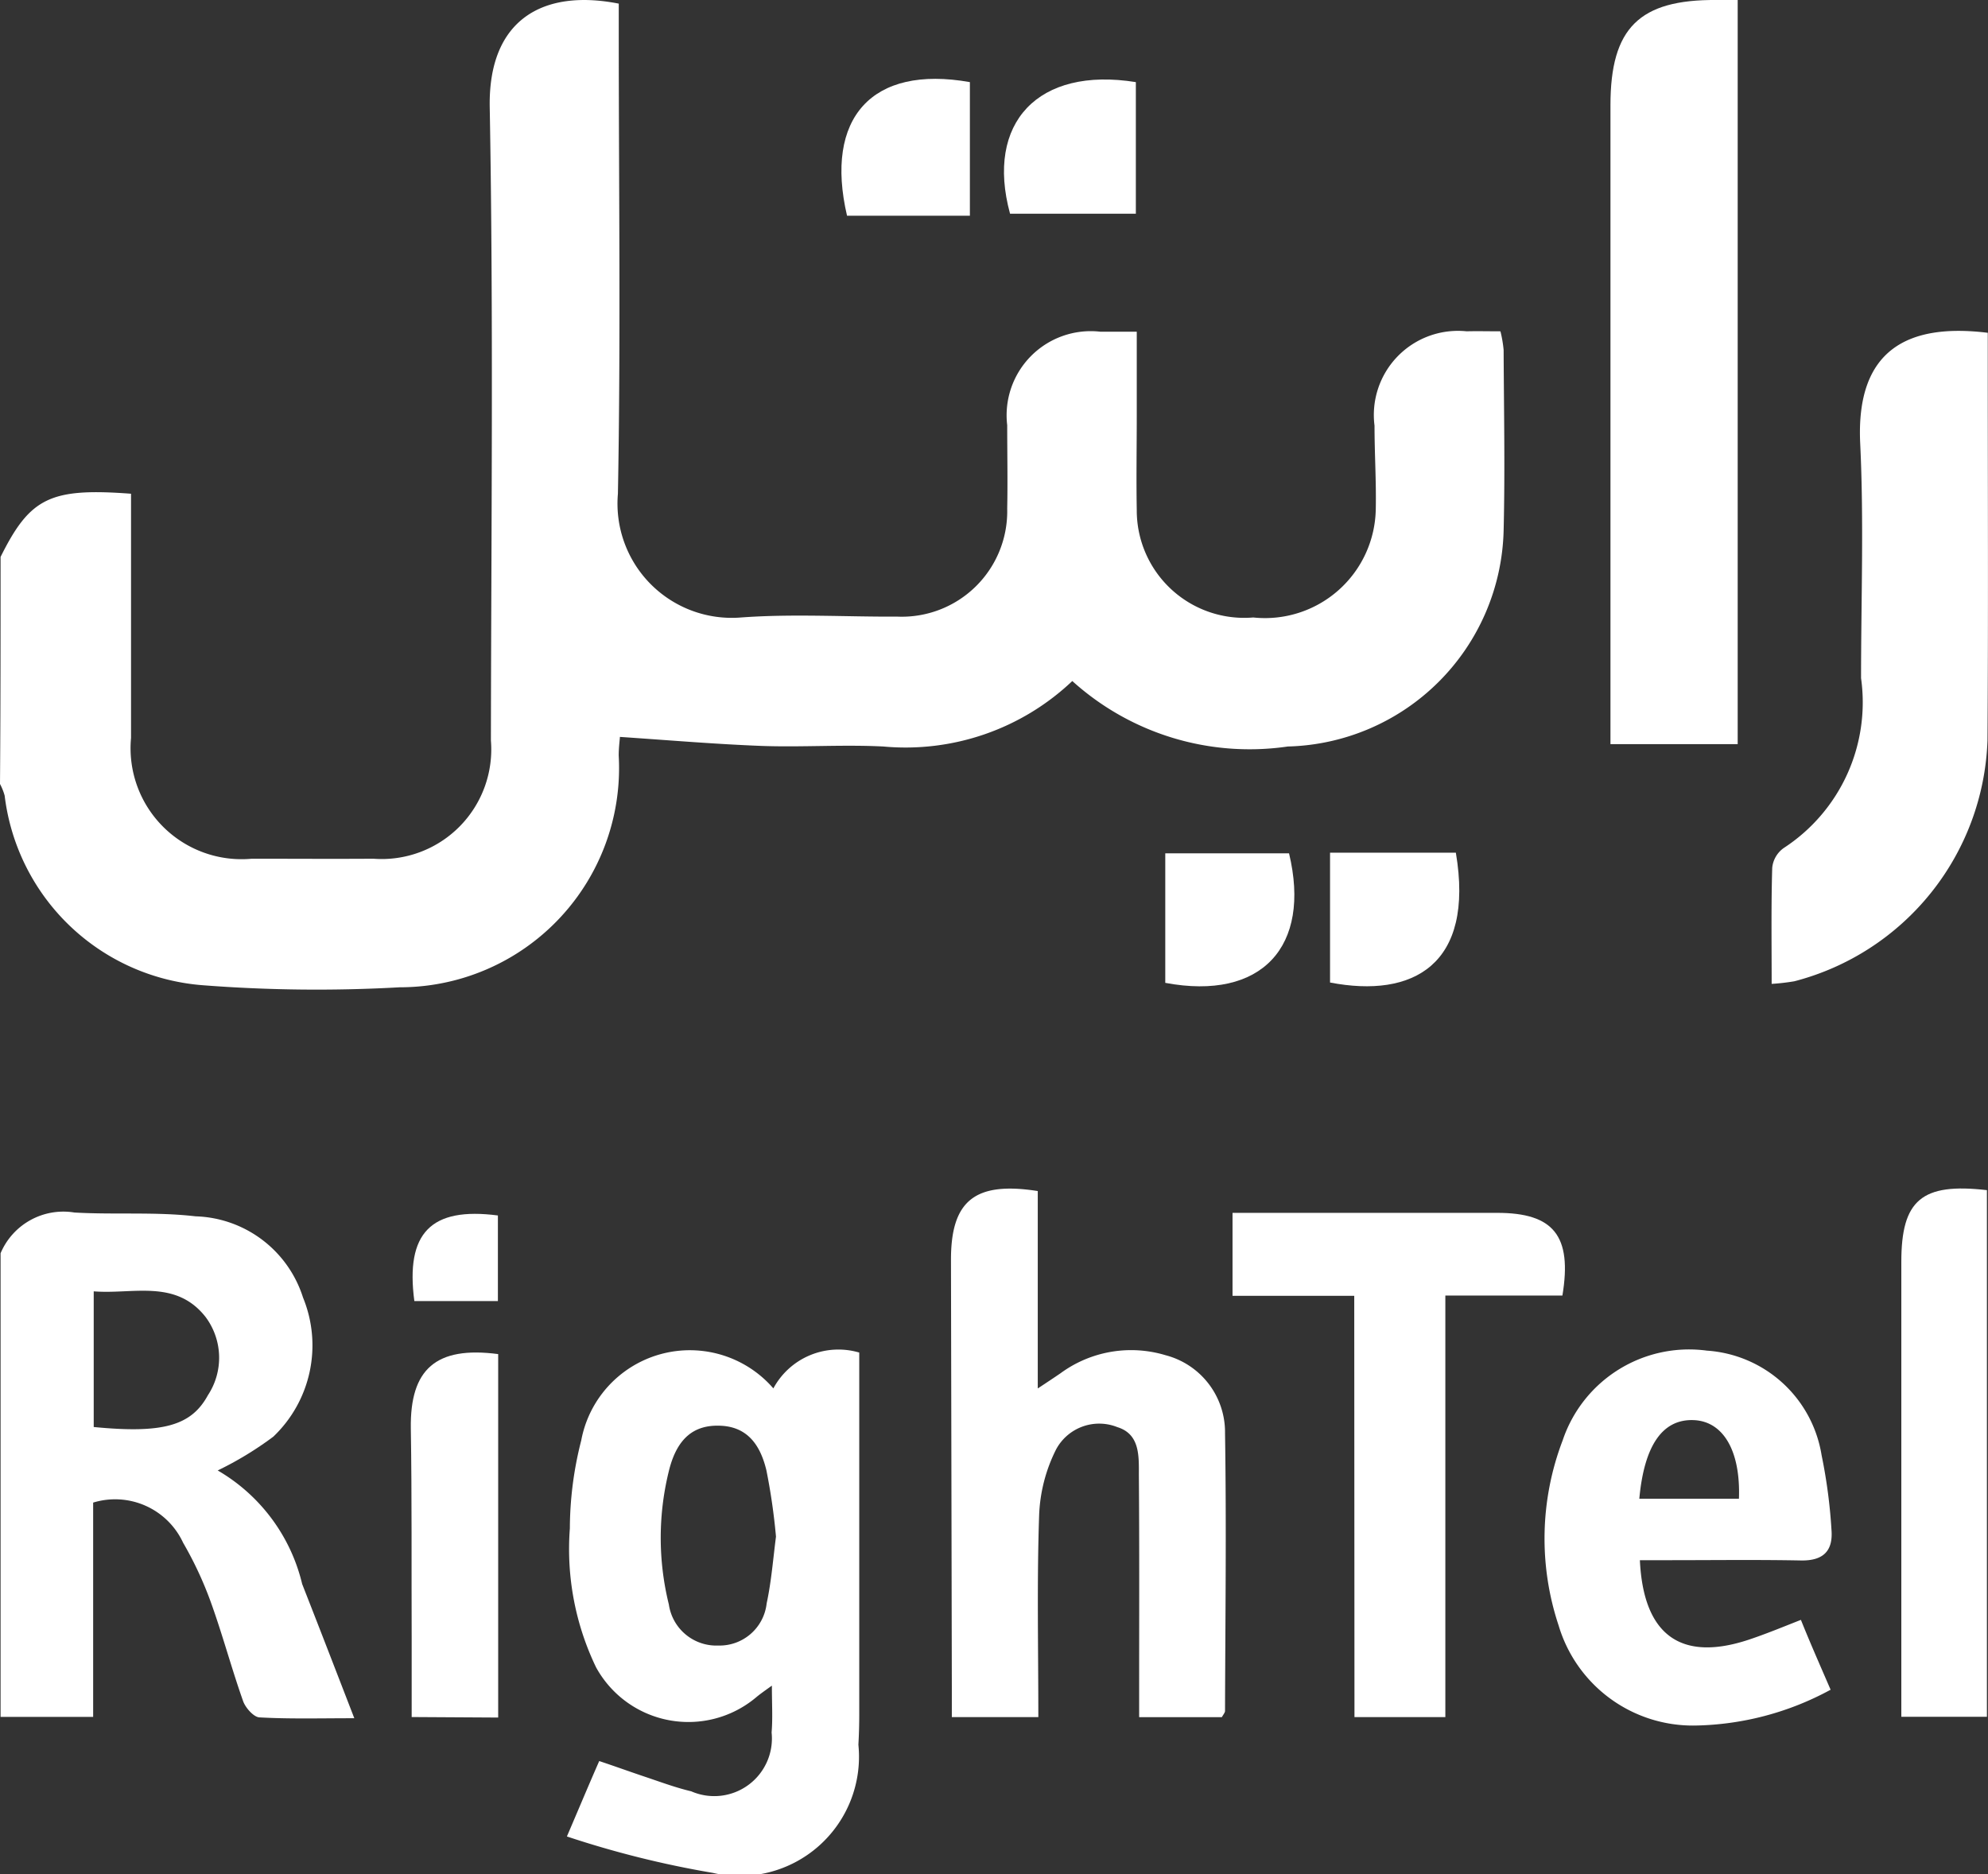
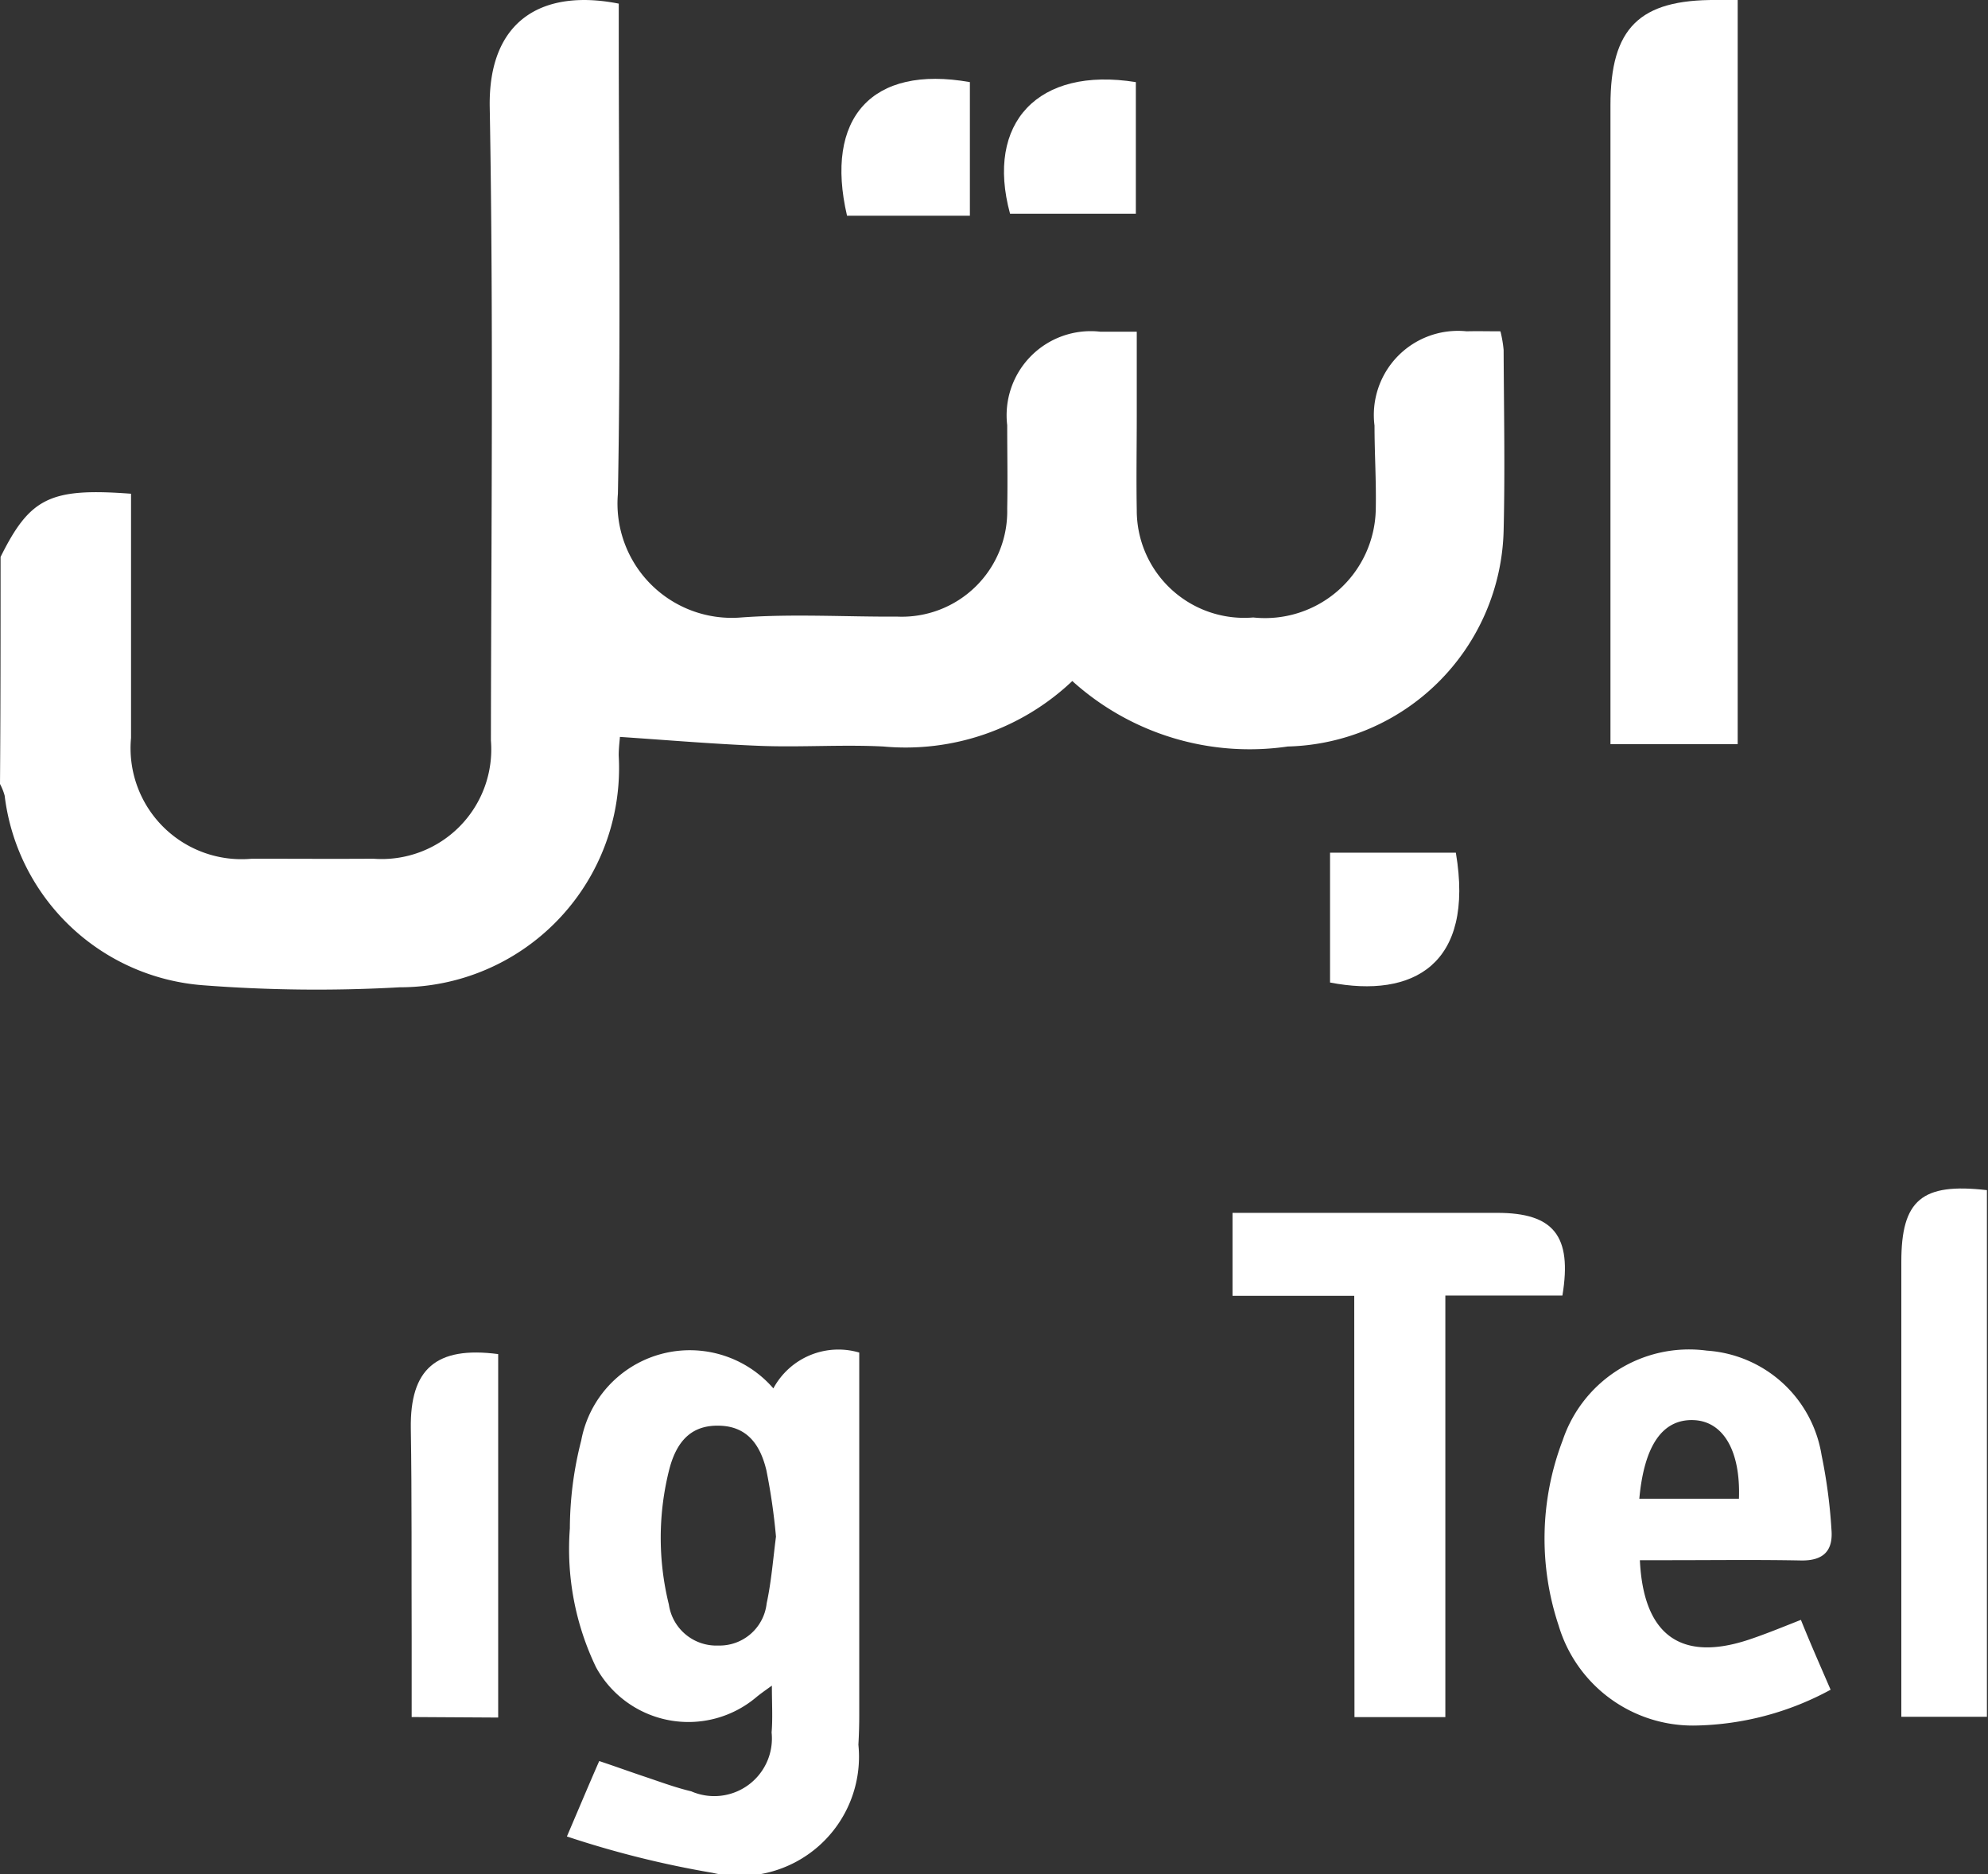
<svg xmlns="http://www.w3.org/2000/svg" width="35.001" height="33" viewBox="0 0 35.001 33">
  <rect x="0" y="0" width="35.001" height="33" fill="#333333" stroke="none" />
  <g data-name="logo rightel" fill="#fff">
    <path data-name="Path 11297" d="M.01 9.807c.518-1.043.872-1.22 2.297-1.113v4.3a1.954 1.954 0 002.127 2.127c.713 0 1.425.005 2.138 0a1.93 1.93 0 002.071-2.081c.005-3.722.046-7.444-.021-11.165C8.6.348 9.556-.2 10.894.064v.551c0 2.691.036 5.388-.015 8.079a2.012 2.012 0 002.168 2.179c.912-.067 1.835-.01 2.753-.015a1.856 1.856 0 001.933-1.9c.01-.492 0-.984 0-1.471a1.481 1.481 0 011.64-1.646h.641V7.32c0 .554-.01 1.107 0 1.661a1.892 1.892 0 002.051 1.892 1.951 1.951 0 002.157-1.909c.01-.49-.022-.977-.022-1.469a1.481 1.481 0 011.622-1.661c.19-.005.379 0 .595 0a2.2 2.2 0 01.056.328c.005 1.061.026 2.122 0 3.183a3.9 3.9 0 01-3.8 3.8 4.654 4.654 0 01-3.794-1.153 4.264 4.264 0 01-3.327 1.153c-.713-.036-1.425.015-2.138-.01-.815-.031-1.625-.1-2.5-.159 0 .036-.021.179-.021.328a3.86 3.86 0 01-3.855 4.081 26.053 26.053 0 01-3.465-.036A3.807 3.807 0 01.082 14.01 1.008 1.008 0 000 13.805c.01-1.341.01-2.671.01-3.998z" />
-     <path data-name="Path 11298" d="M.01 22.069a1.2 1.2 0 011.3-.718c.707.041 1.43-.015 2.133.067a2.049 2.049 0 011.892 1.43 2.22 2.22 0 01-.523 2.45 5.979 5.979 0 01-.979.595 3.16 3.16 0 011.487 2c.3.764.595 1.528.918 2.363-.61 0-1.143.015-1.671-.015-.1-.005-.246-.169-.287-.287-.205-.579-.364-1.179-.574-1.758a6.49 6.49 0 00-.482-1.03 1.319 1.319 0 00-1.584-.707v3.773H.01v-8.163zm1.64 3.059c1.215.118 1.717-.021 2.01-.559a1.2 1.2 0 00-.041-1.379c-.528-.672-1.282-.395-1.969-.451v2.389z" />
    <path data-name="Path 11299" d="M9.981 32.338c.226-.528.384-.907.569-1.328.3.1.574.2.851.292.256.087.508.179.769.241a1.015 1.015 0 001.415-1.036c.021-.251.005-.5.005-.825-.128.092-.21.149-.282.21a1.854 1.854 0 01-2.814-.533 4.8 4.8 0 01-.461-2.445 6.286 6.286 0 01.2-1.548 1.945 1.945 0 013.383-.918 1.3 1.3 0 011.512-.631v6.382q0 .261-.015.523a2.1 2.1 0 01-2.564 2.257 17.241 17.241 0 01-2.568-.641zm3.681-5.28a10.872 10.872 0 00-.169-1.169c-.1-.415-.313-.769-.82-.784-.451-.015-.743.215-.887.759a4.893 4.893 0 00-.01 2.389.845.845 0 00.871.723.834.834 0 00.851-.743c.083-.386.113-.781.164-1.175z" />
    <path data-name="Path 11300" d="M30.594 13.103h-2.24V1.851c0-1.358.508-1.861 1.866-1.851h.374z" />
-     <path data-name="Path 11301" d="M34.997 5.86v.579c0 2.2.01 4.4-.005 6.6a4.545 4.545 0 01-3.4 4.24 3.761 3.761 0 01-.4.046c0-.7-.01-1.374.01-2.045a.485.485 0 01.205-.349 3.06 3.06 0 001.359-2.989c0-1.379.051-2.758-.015-4.132-.081-1.678.868-2.119 2.246-1.95z" />
-     <path data-name="Path 11302" d="M18.281 30.236h-1.523v-.533l-.015-7.505c-.005-1.051.415-1.4 1.528-1.225v3.476c.179-.118.287-.19.4-.267a2.1 2.1 0 011.851-.318 1.4 1.4 0 011.046 1.374c.026 1.63.005 3.26 0 4.891 0 .026-.026.056-.056.108h-1.456v-.513c0-1.251.005-2.5-.005-3.753 0-.328.021-.718-.379-.841a.861.861 0 00-1.077.39 2.8 2.8 0 00-.3 1.164c-.04 1.168-.014 2.337-.014 3.552z" />
    <path data-name="Path 11303" d="M32.23 29.754a5.163 5.163 0 01-2.4.631 2.466 2.466 0 01-2.389-1.763 4.845 4.845 0 01.072-3.26 2.347 2.347 0 012.538-1.579 2.194 2.194 0 012.02 1.84 9.275 9.275 0 01.174 1.312c.031.369-.138.549-.533.543-.774-.015-1.553-.005-2.327-.005h-.513c.062 1.328.728 1.794 1.917 1.4.3-.1.59-.22.918-.349.164.409.333.79.523 1.23zm-3.368-3.363h1.754c.031-.846-.277-1.359-.789-1.384-.55-.026-.878.435-.965 1.384z" />
    <path data-name="Path 11304" d="M23.843 22.818H21.7v-1.461h4.66c.989 0 1.323.4 1.148 1.456h-2.061v7.423h-1.6z" />
    <path data-name="Path 11305" d="M34.982 20.957v9.274h-1.507v-8.013c0-1.086.359-1.394 1.507-1.261z" />
    <path data-name="Path 11306" d="M7.248 30.235v-1.384c-.005-1.235.005-2.466-.015-3.7-.015-1.041.441-1.451 1.538-1.307v6.4z" />
    <path data-name="Path 11307" d="M19.998 1.446v2.317h-2.215c-.436-1.6.492-2.594 2.215-2.317z" />
-     <path data-name="Path 11308" d="M20.516 17.307v-2.281h2.179c.394 1.64-.479 2.6-2.179 2.281z" />
    <path data-name="Path 11309" d="M17.076 3.799h-2.163c-.4-1.717.431-2.661 2.163-2.353z" />
    <path data-name="Path 11310" d="M23.417 17.301v-2.286h2.215c.333 1.974-.754 2.568-2.215 2.286z" />
-     <path data-name="Path 11311" d="M7.295 22.91c-.159-1.2.292-1.661 1.471-1.507v1.507z" />
  </g>
</svg>